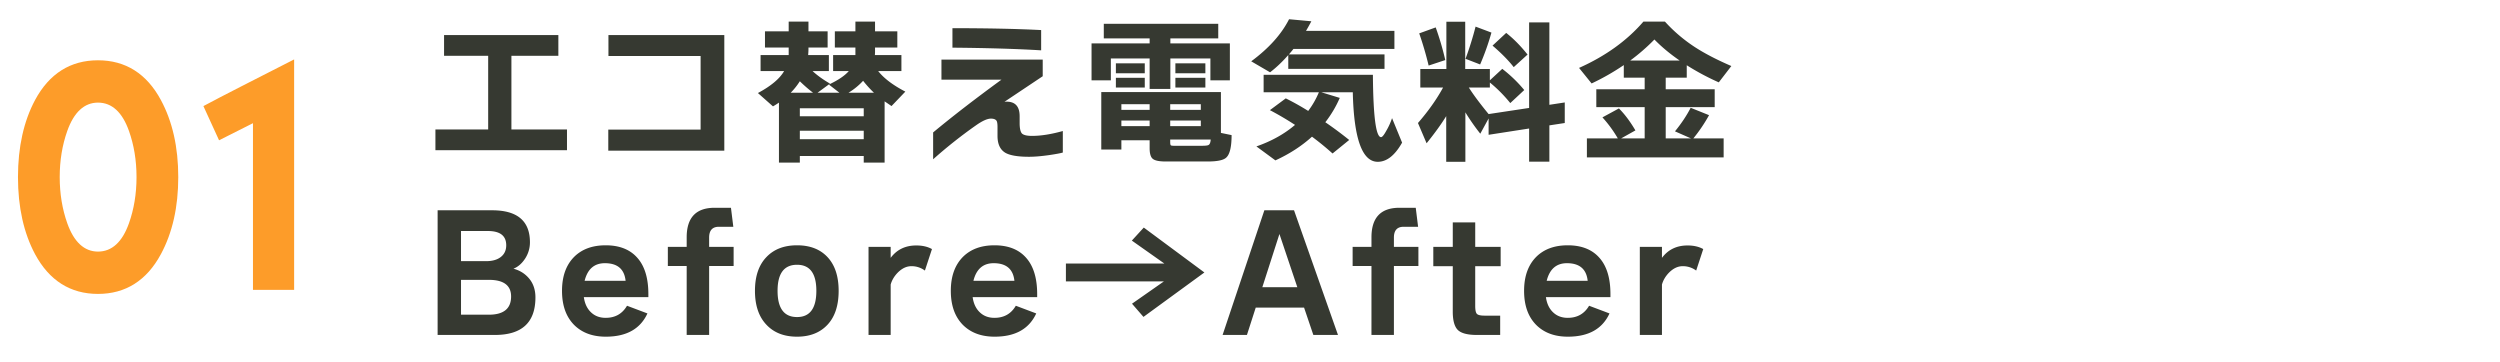
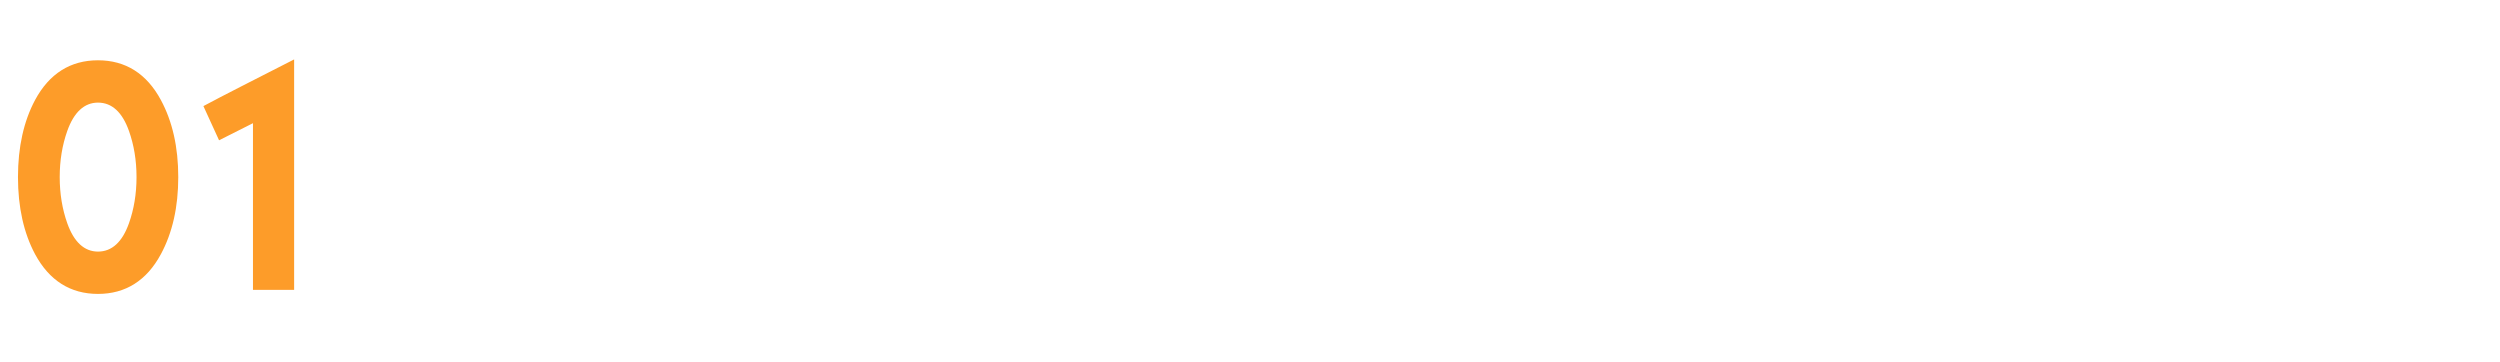
<svg xmlns="http://www.w3.org/2000/svg" width="414" height="60" fill="none">
  <path d="M29.52 29.328c0 4.944-.96 9.216-2.88 12.768-2.352 4.368-5.856 6.576-10.416 6.576-4.56 0-8.064-2.208-10.416-6.576-1.872-3.504-2.832-7.776-2.832-12.768 0-4.992.96-9.264 2.832-12.768 2.352-4.368 5.856-6.576 10.416-6.576 4.56 0 8.064 2.208 10.416 6.576 1.92 3.552 2.88 7.824 2.88 12.768Zm-6.912 0c0-2.784-.432-5.328-1.248-7.632-1.104-3.12-2.832-4.704-5.136-4.704-2.256 0-3.984 1.584-5.088 4.704-.816 2.304-1.248 4.848-1.248 7.632s.432 5.328 1.248 7.632c1.104 3.12 2.832 4.704 5.088 4.704 2.304 0 4.032-1.584 5.136-4.704.816-2.304 1.248-4.848 1.248-7.632ZM48.708 48h-6.816V20.4l-5.616 2.832-2.592-5.664c3.312-1.776 8.352-4.32 15.024-7.728V48Z" fill="#FD9C29" />
-   <path d="M93.894 24.87H72.106v-3.432h8.736V9.244h-7.306V5.812h18.928v3.432H84.69v12.194h9.204v3.432Zm26.052.078h-19.214v-3.484h15.288V9.27h-15.262V5.812h19.188v19.136Zm20.566-9.594h4.212a18.042 18.042 0 0 1-1.794-1.976 10.932 10.932 0 0 1-2.418 1.976Zm-9.568 0h3.692a23.778 23.778 0 0 1-2.184-1.898 11.3 11.3 0 0 1-1.508 1.898Zm15.548 11.57h-3.458v-1.092h-10.582v1.092h-3.458v-9.932c-.243.173-.572.381-.988.624l-2.496-2.21c2.167-1.161 3.614-2.375 4.342-3.64h-3.9V9.114h4.654V7.866h-3.926V5.188h3.926V3.576h3.276v1.612h3.172v2.678h-3.172v.286c0 .225-.017.546-.052.962h3.432v2.652h-2.704c.763.71 1.725 1.404 2.886 2.08l-2.054 1.508h3.614l-1.742-1.352c1.543-.728 2.643-1.473 3.302-2.236h-2.6V9.114h3.692V7.866h-3.406V5.188h3.406V3.576h3.25v1.612h3.692v2.678h-3.692v.728c0 .139-.009.312-.026.52h4.394v2.652h-3.848c.936 1.196 2.435 2.331 4.498 3.406l-2.288 2.392-1.144-.78v10.14Zm-3.458-7.67v-1.326h-10.582v1.326h10.582Zm0 3.796v-1.404h-10.582v1.404h10.582Zm29.38-14.716c-4.039-.243-8.935-.39-14.69-.442V4.668c5.737 0 10.634.104 14.69.312v3.354Zm3.588 16.926c-.329.104-1.066.243-2.21.416-1.335.19-2.461.286-3.38.286-1.872 0-3.189-.225-3.952-.676-.849-.52-1.274-1.447-1.274-2.782v-1.482c0-.503-.052-.84-.156-1.014-.156-.243-.468-.364-.936-.364-.589 0-1.404.364-2.444 1.092a78.724 78.724 0 0 0-7.124 5.642v-4.446c3.103-2.583 6.873-5.495 11.31-8.736h-9.932V9.868h16.77v2.756l-6.344 4.238c.087-.017.208-.026.364-.026 1.439 0 2.158.806 2.158 2.418v1.118c0 .85.121 1.421.364 1.716.26.277.823.416 1.69.416 1.473 0 3.172-.269 5.096-.806v3.562Zm23.608-13.13h-4.966v-1.638h4.966v1.638Zm0 2.366h-4.966v-1.612h4.966v1.612Zm4.056-1.196h-3.224V9.686h-6.63v5.044h-3.432V9.686h-6.422V13.3h-3.198V7.19h9.62v-.832h-7.592V3.94h18.954v2.418h-7.93v.832h9.854v6.11Zm-14.092-1.17h-4.784v-1.638h4.784v1.638Zm0 2.366h-4.784v-1.612h4.784v1.612Zm10.92 8.606h-6.708v.442c0 .277.035.45.104.52.069.052.26.078.572.078h4.498c.641 0 1.031-.043 1.17-.13.208-.104.329-.407.364-.91Zm3.458-.728c0 1.941-.295 3.18-.884 3.718-.451.433-1.482.65-3.094.65h-6.916c-1.092 0-1.811-.147-2.158-.442-.347-.277-.52-.867-.52-1.768v-1.3h-4.68v1.534h-3.328V15.25h19.812v6.76l1.768.364Zm-5.096-4.186v-.936h-5.07v.936h5.07Zm0 2.704v-.936h-5.07v.936h5.07Zm-8.476-2.704v-.936h-4.68v.936h4.68Zm0 2.704v-.936h-4.68v.936h4.68Zm26.78-17.368a33.528 33.528 0 0 1-.884 1.586h14.638V8.1h-16.718c-.243.312-.494.615-.754.91h15.834v2.392h-15.938V9.114c-.988 1.127-1.993 2.08-3.016 2.86l-3.12-1.82c2.912-2.15 5.001-4.472 6.266-6.968l3.692.338Zm4.706 12.688a18.574 18.574 0 0 1-2.392 4.03 62.015 62.015 0 0 1 3.952 2.938l-2.756 2.236a47.14 47.14 0 0 0-3.406-2.782c-1.699 1.543-3.718 2.851-6.058 3.926l-3.146-2.314c2.496-.867 4.628-2.054 6.396-3.562a51.157 51.157 0 0 0-4.16-2.444l2.626-1.95c1.231.607 2.47 1.3 3.718 2.08a14.133 14.133 0 0 0 1.768-3.094h-9.152V12.39h18.096c.052 6.881.503 10.322 1.352 10.322.191 0 .477-.347.858-1.04.381-.641.702-1.343.962-2.106l1.664 4.056c-1.196 2.115-2.539 3.172-4.03 3.172-2.583 0-3.961-3.84-4.134-11.518h-5.226l3.068.936Zm31.096-7.176-2.288 2.08c-.884-1.127-2.054-2.314-3.51-3.562l2.262-2.106c1.231.97 2.409 2.167 3.536 3.588Zm-5.98-3.64a41.251 41.251 0 0 1-1.872 5.278l-2.418-.936a54.456 54.456 0 0 0 1.664-5.33l2.626.988Zm-7.644 4.55-2.756.91a56.275 56.275 0 0 0-1.56-5.33l2.73-.988a46.958 46.958 0 0 1 1.586 5.408Zm.156 9.282c-.797 1.3-1.881 2.8-3.25 4.498l-1.43-3.354c1.716-1.976 3.103-3.935 4.16-5.876h-3.77v-3.068h4.316V3.602h3.12v7.826h4.082V13.3l2.054-1.898a22.37 22.37 0 0 1 3.64 3.51l-2.314 2.158a23.237 23.237 0 0 0-3.38-3.406v.832h-3.484c.745 1.179 1.837 2.643 3.276 4.394l6.708-1.014V3.706h3.354v13.65l2.548-.39v3.406l-2.548.39v6.006h-3.354v-5.486l-6.708 1.04v-2.704l-1.378 2.522a35.738 35.738 0 0 1-2.47-3.536v8.19h-3.172v-7.566Zm38.662-9.204c-1.612-1.11-3.007-2.27-4.186-3.484a32.4 32.4 0 0 1-4.004 3.484h8.19Zm8.554.91-2.08 2.704a40.676 40.676 0 0 1-5.304-2.834v2.054h-3.484v1.924h8.112v2.964h-8.112v5.174h4.186l-2.652-1.17c1.075-1.317 1.941-2.617 2.6-3.9l3.042 1.222a25.82 25.82 0 0 1-2.6 3.848h5.018v3.146H262.79V22.92h5.122a20.52 20.52 0 0 0-2.548-3.484l2.73-1.482c.953.953 1.863 2.167 2.73 3.64l-2.366 1.326h3.9v-5.174h-8.008v-2.964h8.008v-1.924H268.9v-2.08a39.232 39.232 0 0 1-5.33 3.042l-2.08-2.574c4.385-1.959 7.939-4.515 10.66-7.67h3.562a25.436 25.436 0 0 0 4.706 4.056c1.664 1.11 3.761 2.21 6.292 3.302ZM88.668 49.254c0 4.143-2.236 6.214-6.708 6.214h-9.49V34.824h9.022c4.177 0 6.266 1.768 6.266 5.304a4.89 4.89 0 0 1-.806 2.704c-.537.815-1.179 1.37-1.924 1.664.97.26 1.777.737 2.418 1.43.815.867 1.222 1.976 1.222 3.328Zm-4.836-8.632c0-1.577-1.014-2.366-3.042-2.366h-4.446v4.992h4.16c1.04 0 1.855-.234 2.444-.702.59-.468.884-1.11.884-1.924Zm.806 8.476c0-1.837-1.23-2.756-3.692-2.756h-4.602v5.772h4.602c2.461 0 3.692-1.005 3.692-3.016Zm12.176-2.6h6.786c-.208-1.941-1.352-2.912-3.432-2.912-1.75 0-2.868.97-3.354 2.912Zm10.556 2.704H96.684c.156 1.11.572 1.967 1.248 2.574.624.572 1.413.858 2.366.858 1.578 0 2.756-.667 3.536-2.002l3.38 1.274c-1.178 2.565-3.475 3.848-6.89 3.848-2.184 0-3.926-.641-5.226-1.924-1.352-1.352-2.028-3.241-2.028-5.668s.685-4.316 2.054-5.668c1.283-1.248 3.008-1.872 5.174-1.872 2.288 0 4.039.693 5.252 2.08 1.214 1.37 1.82 3.371 1.82 6.006v.494Zm14.067-11.648h-2.392c-1.074 0-1.612.598-1.612 1.794v1.534h4.056v3.172h-4.056v11.414h-3.718V44.054h-3.12v-3.172h3.12v-1.586c0-3.259 1.543-4.888 4.628-4.888h2.704l.39 3.146Zm17.443 10.608c0 2.444-.624 4.325-1.872 5.642-1.231 1.3-2.903 1.95-5.018 1.95-2.115 0-3.787-.641-5.018-1.924-1.3-1.335-1.95-3.224-1.95-5.668s.65-4.325 1.95-5.642c1.231-1.265 2.903-1.898 5.018-1.898 2.115 0 3.779.633 4.992 1.898 1.265 1.317 1.898 3.198 1.898 5.642Zm-3.692 0c0-2.877-1.066-4.316-3.198-4.316-2.149 0-3.224 1.439-3.224 4.316 0 2.895 1.075 4.342 3.224 4.342 2.132 0 3.198-1.447 3.198-4.342Zm19.145-6.916-1.17 3.562a3.673 3.673 0 0 0-2.236-.728c-.78 0-1.516.338-2.21 1.014-.606.607-1.014 1.283-1.222 2.028v8.346h-3.666V40.882h3.666v1.82c1.023-1.37 2.436-2.054 4.238-2.054 1.023 0 1.89.2 2.6.598Zm6.867 5.252h6.786c-.208-1.941-1.352-2.912-3.432-2.912-1.751 0-2.869.97-3.354 2.912Zm10.556 2.704H161.07c.156 1.11.572 1.967 1.248 2.574.624.572 1.413.858 2.366.858 1.577 0 2.756-.667 3.536-2.002l3.38 1.274c-1.179 2.565-3.475 3.848-6.89 3.848-2.184 0-3.926-.641-5.226-1.924-1.352-1.352-2.028-3.241-2.028-5.668s.685-4.316 2.054-5.668c1.283-1.248 3.007-1.872 5.174-1.872 2.288 0 4.039.693 5.252 2.08 1.213 1.37 1.82 3.371 1.82 6.006v.494Zm27.691-4.082-10.088 7.358-1.898-2.184 5.278-3.692h-16.224v-2.964h16.302l-5.382-3.796 1.976-2.158 10.036 7.436Zm9.594 2.444h5.798l-2.964-8.814-2.834 8.814Zm6.916 3.38h-8.008l-1.456 4.524h-4.03l6.916-20.644h4.914l7.28 20.644h-4.082l-1.534-4.524Zm18.88-13.39h-2.392c-1.075 0-1.612.598-1.612 1.794v1.534h4.056v3.172h-4.056v11.414h-3.718V44.054h-3.12v-3.172h3.12v-1.586c0-3.259 1.543-4.888 4.628-4.888h2.704l.39 3.146Zm13.672 6.526h-4.212v6.578c0 .693.096 1.135.286 1.326.191.19.616.286 1.274.286h2.574v3.198h-3.848c-1.525 0-2.574-.269-3.146-.806-.572-.555-.858-1.577-.858-3.068V44.08h-3.224v-3.198h3.224v-4.056h3.718v4.056h4.212v3.198Zm7.626 2.418h6.786c-.208-1.941-1.352-2.912-3.432-2.912-1.75 0-2.868.97-3.354 2.912Zm10.556 2.704h-10.686c.156 1.11.572 1.967 1.248 2.574.624.572 1.413.858 2.366.858 1.578 0 2.756-.667 3.536-2.002l3.38 1.274c-1.178 2.565-3.475 3.848-6.89 3.848-2.184 0-3.926-.641-5.226-1.924-1.352-1.352-2.028-3.241-2.028-5.668s.685-4.316 2.054-5.668c1.283-1.248 3.008-1.872 5.174-1.872 2.288 0 4.039.693 5.252 2.08 1.214 1.37 1.82 3.371 1.82 6.006v.494Zm15.367-7.956-1.17 3.562a3.673 3.673 0 0 0-2.236-.728c-.78 0-1.516.338-2.21 1.014-.606.607-1.014 1.283-1.222 2.028v8.346h-3.666V40.882h3.666v1.82c1.023-1.37 2.436-2.054 4.238-2.054 1.023 0 1.89.2 2.6.598Z" fill="#363931" />
</svg>